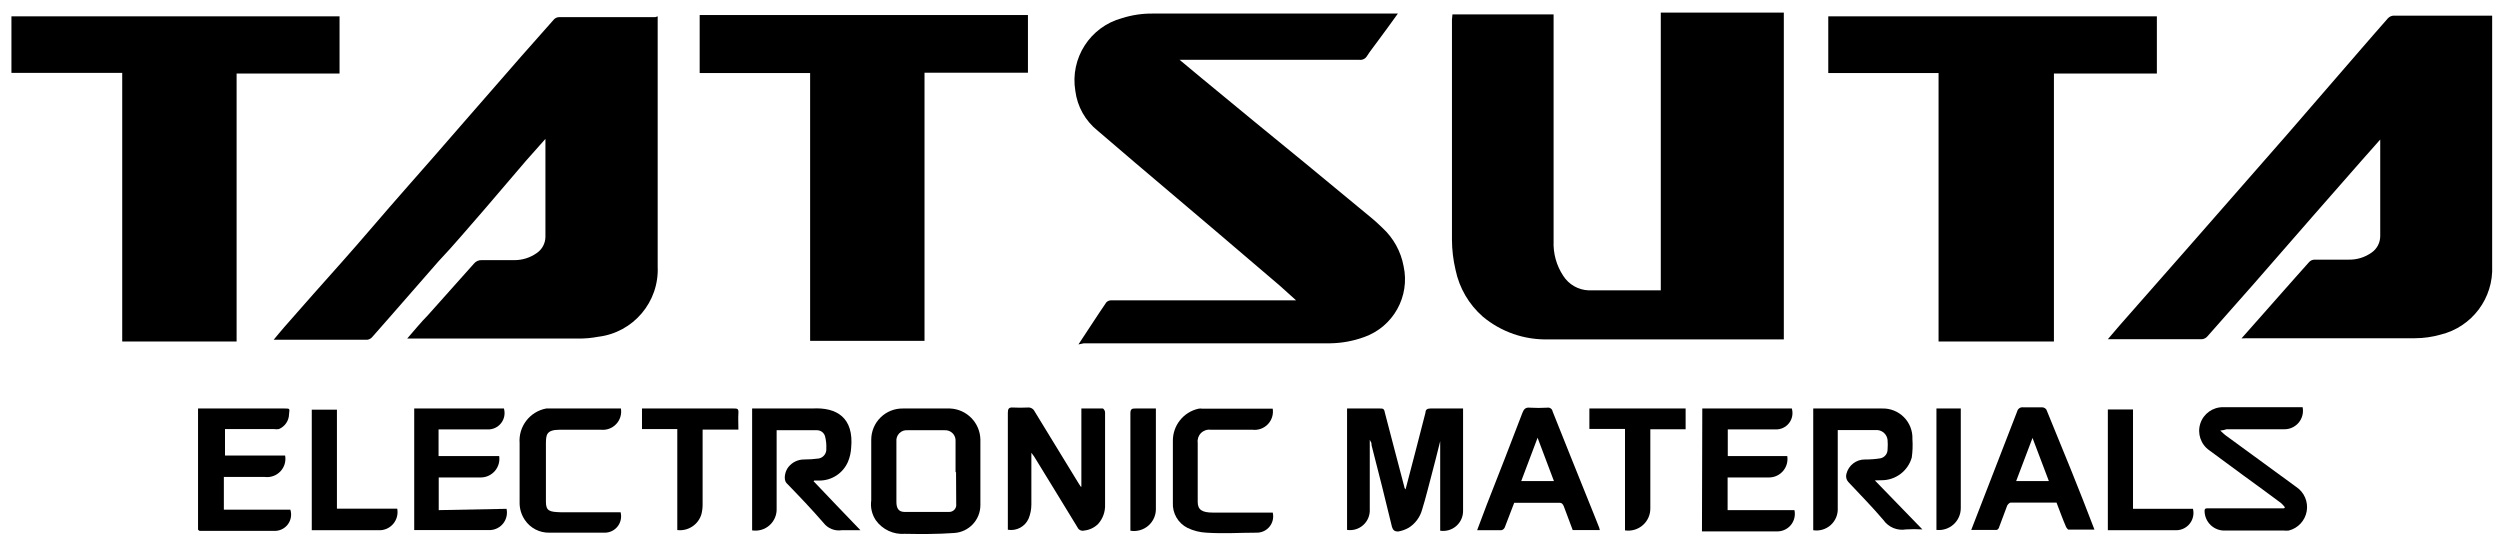
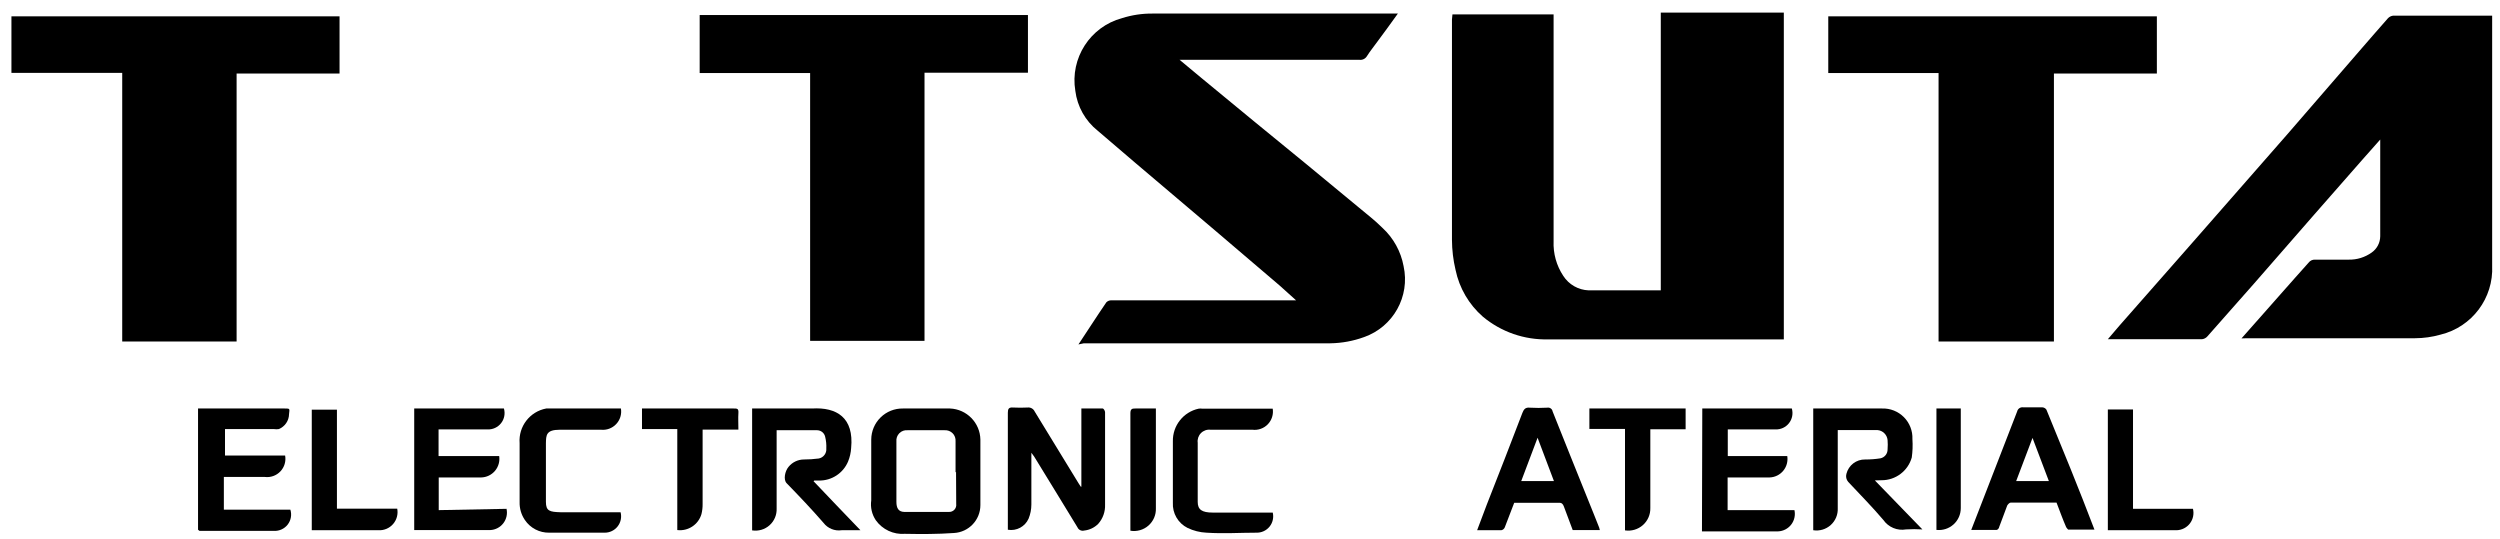
<svg xmlns="http://www.w3.org/2000/svg" width="153px" height="33px" viewBox="0 0 153 33" version="1.1">
  <title>77F5BD21-A6DB-4CB5-8975-D8101C0B2DBA</title>
  <g id="Materials-Page" stroke="none" stroke-width="1" fill="none" fill-rule="evenodd">
    <g id="Materials-Assets" transform="translate(-541, -380)" fill="#000000" fill-rule="nonzero">
      <g id="Tatsuta" transform="translate(541, 380)">
        <path d="M88.89,0.88 L95.08,0.88 L95.08,1.2 C95.08,5.72 95.08,10.2 95.08,14.76 C95.049,15.511 95.255,16.253 95.67,16.88 C96.012,17.415 96.595,17.748 97.23,17.77 C98.67,17.77 100.12,17.77 101.57,17.77 L101.64,17.77 L101.64,0.77 L109.17,0.77 L109.17,20.77 L108.95,20.77 C104.22,20.77 99.48,20.77 94.75,20.77 C93.292,20.808 91.87,20.314 90.75,19.38 C89.897,18.634 89.311,17.63 89.08,16.52 C88.937,15.917 88.863,15.3 88.86,14.68 C88.86,10.19 88.86,5.68 88.86,1.2 L88.89,0.88 Z" id="Path" />
-         <path d="M40.25,1 L40.25,1.31 C40.25,6.31 40.25,11.31 40.25,16.31 C40.349,18.475 38.762,20.351 36.61,20.61 C36.205,20.687 35.793,20.724 35.38,20.72 L24.92,20.72 C25.36,20.22 25.76,19.72 26.17,19.31 L29,16.14 C29.117,15.991 29.301,15.909 29.49,15.92 C30.157,15.92 30.823,15.92 31.49,15.92 C31.969,15.92 32.437,15.774 32.83,15.5 C33.169,15.279 33.375,14.904 33.38,14.5 C33.38,12.5 33.38,10.57 33.38,8.5 L32.19,9.84 L29.66,12.8 C28.72,13.87 27.78,15 26.83,16 L23.92,19.33 L22.76,20.65 C22.687,20.724 22.592,20.773 22.49,20.79 L16.87,20.79 L16.75,20.79 C16.97,20.53 17.17,20.28 17.38,20.04 C18.56,18.69 19.75,17.35 20.92,16.04 C22.09,14.73 23.51,13.04 24.8,11.58 C26.09,10.12 27.17,8.88 28.35,7.52 C29.53,6.16 30.72,4.81 31.9,3.45 L33.9,1.19 C33.978,1.106 34.086,1.056 34.2,1.05 L40.1,1.05 L40.25,1 Z" id="Path" />
        <path d="M137.18,20.71 L140.46,17 L141.29,16.07 C141.382,15.949 141.528,15.882 141.68,15.89 C142.37,15.89 143.06,15.89 143.75,15.89 C144.247,15.899 144.734,15.748 145.14,15.46 C145.469,15.233 145.666,14.86 145.67,14.46 C145.67,12.52 145.67,10.59 145.67,8.65 C145.676,8.614 145.676,8.576 145.67,8.54 L144.58,9.77 L141.65,13.11 L137.96,17.34 L135.09,20.59 C135.005,20.686 134.887,20.747 134.76,20.76 L129,20.76 L129.7,19.94 L134,15.05 L140,8.2 L144.5,3 C145.05,2.37 145.59,1.74 146.14,1.12 C146.222,1.033 146.331,0.976 146.45,0.96 L152.52,0.96 L152.52,16.26 C152.614,18.242 151.289,20.012 149.36,20.48 C148.852,20.624 148.328,20.698 147.8,20.7 C144.38,20.7 140.96,20.7 137.53,20.7 L137.18,20.71 Z" id="Path" />
        <path d="M66,21.08 C66.6,20.18 67.14,19.33 67.71,18.5 C67.795,18.416 67.911,18.373 68.03,18.38 L79.32,18.38 L78.32,17.48 L74.38,14.12 L69.46,9.95 L67.18,8 C66.422,7.397 65.93,6.521 65.81,5.56 C65.478,3.562 66.715,1.638 68.67,1.11 C69.278,0.917 69.912,0.823 70.55,0.83 L85.55,0.83 C85.12,1.43 84.72,1.98 84.31,2.53 C84.1,2.83 83.86,3.11 83.66,3.43 C83.564,3.595 83.379,3.686 83.19,3.66 L72.19,3.66 L73.5,4.75 L76.74,7.42 L79.93,10.03 L83.15,12.69 C83.64,13.1 84.15,13.49 84.6,13.94 C85.277,14.562 85.733,15.386 85.9,16.29 C86.305,18.14 85.267,20.002 83.48,20.63 C82.819,20.871 82.123,20.999 81.42,21.01 L66.33,21.01 L66,21.08 Z" id="Path" />
        <polygon id="Path" points="132 1 132 4.5 125.7 4.5 125.7 20.9 118.64 20.9 118.64 4.47 111.89 4.47 111.89 1" />
        <polygon id="Path" points="56.58 20.86 49.58 20.86 49.58 4.47 42.82 4.47 42.82 0.92 62.91 0.92 62.91 4.45 56.58 4.45" />
        <polygon id="Path" points="20.78 1 20.78 4.5 14.48 4.5 14.48 20.9 7.48 20.9 7.48 4.46 0.7 4.46 0.7 1" />
-         <path d="M83.83,26.91 L83.83,31.17 C83.849,31.533 83.704,31.886 83.434,32.13 C83.165,32.375 82.8,32.485 82.44,32.43 L82.44,25 L84.44,25 C84.63,25 84.71,25 84.75,25.24 C85.14,26.76 85.54,28.24 85.94,29.78 C85.94,29.78 85.94,29.87 86.02,29.95 C86.44,28.36 86.84,26.81 87.24,25.25 C87.24,25.07 87.35,25 87.54,25 L89.54,25 L89.54,31.24 C89.55,31.601 89.4,31.947 89.129,32.187 C88.859,32.426 88.497,32.533 88.14,32.48 L88.14,27 L88.14,27 C87.97,27.67 87.81,28.34 87.63,29 C87.45,29.66 87.26,30.47 87.03,31.2 C86.904,31.656 86.611,32.049 86.21,32.3 C86.008,32.414 85.788,32.492 85.56,32.53 C85.36,32.53 85.25,32.45 85.19,32.25 C84.783,30.563 84.367,28.897 83.94,27.25 C83.94,27.16 83.94,27.08 83.87,27 L83.83,26.91 Z" id="Path" />
        <path d="M60,28.91 C60,29.57 60,30.23 60,30.91 C60.001,31.82 59.289,32.572 58.38,32.62 C57.38,32.69 56.38,32.69 55.38,32.67 C54.682,32.724 54.007,32.409 53.6,31.84 C53.359,31.482 53.26,31.047 53.32,30.62 C53.325,30.547 53.325,30.473 53.32,30.4 L53.32,26.9 C53.323,26.39 53.529,25.902 53.894,25.545 C54.258,25.188 54.75,24.992 55.26,25 L58.14,25 C59.165,25.042 59.98,25.875 60,26.9 L60,28.91 Z M58.48,28.91 L58.48,28.91 C58.48,28.27 58.48,27.64 58.48,27.01 C58.495,26.827 58.43,26.647 58.301,26.516 C58.172,26.386 57.993,26.318 57.81,26.33 L55.55,26.33 C55.362,26.311 55.175,26.378 55.041,26.511 C54.908,26.645 54.841,26.832 54.86,27.02 L54.86,28.54 C54.86,29.26 54.86,29.99 54.86,30.71 C54.86,31.09 54.98,31.32 55.34,31.33 C56.253,31.33 57.163,31.33 58.07,31.33 C58.199,31.337 58.324,31.286 58.411,31.192 C58.498,31.097 58.538,30.968 58.52,30.84 C58.52,30.16 58.51,29.52 58.51,28.88 L58.48,28.91 Z" id="Shape" />
        <path d="M66.18,29.79 L66.18,25 C66.63,25 67.06,25 67.49,25 C67.54,25 67.63,25.14 67.63,25.23 C67.63,26 67.63,26.78 67.63,27.56 C67.63,28.67 67.63,29.77 67.63,30.88 C67.648,31.313 67.498,31.736 67.21,32.06 C66.979,32.292 66.675,32.436 66.35,32.47 C66.183,32.514 66.008,32.429 65.94,32.27 C65.06,30.82 64.17,29.38 63.29,27.94 L63.12,27.71 L63.12,28 C63.12,29 63.12,29.92 63.12,30.88 C63.119,31.175 63.061,31.467 62.95,31.74 C62.733,32.231 62.209,32.512 61.68,32.42 L61.68,32.13 C61.68,29.837 61.68,27.547 61.68,25.26 C61.68,25.02 61.74,24.92 62,24.94 C62.296,24.955 62.594,24.955 62.89,24.94 C63.07,24.919 63.244,25.016 63.32,25.18 C64.21,26.65 65.12,28.11 66.01,29.58 L66.14,29.78 L66.18,29.79 Z" id="Path" />
        <path d="M49.79,29.45 L51.2,30.93 L52.66,32.45 C52.24,32.45 51.87,32.45 51.51,32.45 C51.086,32.513 50.661,32.341 50.4,32 C49.67,31.16 48.91,30.36 48.14,29.57 C47.93,29.35 48.04,28.83 48.26,28.57 C48.49,28.287 48.835,28.122 49.2,28.12 C49.504,28.12 49.808,28.1 50.11,28.06 C50.397,28.005 50.596,27.741 50.57,27.45 C50.582,27.208 50.558,26.965 50.5,26.73 C50.449,26.499 50.246,26.334 50.01,26.33 L47.53,26.33 L47.53,31.12 C47.547,31.509 47.388,31.886 47.097,32.145 C46.807,32.405 46.415,32.52 46.03,32.46 L46.03,25 L46.33,25 C47.45,25 48.58,25 49.7,25 C51.21,24.91 52.27,25.56 52.09,27.42 C52.073,27.705 52.009,27.986 51.9,28.25 C51.6,28.96 50.901,29.418 50.13,29.41 L49.83,29.41 C49.83,29.41 49.82,29.42 49.79,29.45 Z" id="Path" />
        <path d="M114.74,29.4 L117.65,32.4 C117.317,32.379 116.983,32.379 116.65,32.4 C116.113,32.494 115.571,32.267 115.26,31.82 C114.58,31.02 113.83,30.26 113.11,29.49 C112.993,29.356 112.952,29.171 113,29 C113.131,28.474 113.608,28.109 114.15,28.12 C114.461,28.122 114.772,28.099 115.08,28.05 C115.34,27.997 115.525,27.766 115.52,27.5 C115.535,27.31 115.535,27.12 115.52,26.93 C115.487,26.604 115.227,26.347 114.9,26.32 L112.47,26.32 L112.47,26.62 C112.47,28.11 112.47,29.62 112.47,31.1 C112.49,31.491 112.332,31.87 112.041,32.132 C111.75,32.394 111.357,32.511 110.97,32.45 L110.97,25 L111.26,25 C112.57,25 113.87,25 115.18,25 C115.68,24.983 116.165,25.175 116.518,25.53 C116.87,25.884 117.06,26.37 117.04,26.87 C117.066,27.247 117.053,27.626 117,28 C116.766,28.827 116.009,29.395 115.15,29.39 L114.74,29.4 Z" id="Path" />
        <path d="M12.12,32.42 L12.12,25 L12.42,25 L17.42,25 C17.75,25 17.73,25 17.69,25.34 C17.686,25.746 17.437,26.11 17.06,26.26 C16.964,26.275 16.866,26.275 16.77,26.26 L13.77,26.26 L13.77,27.88 L17.45,27.88 C17.513,28.23 17.406,28.59 17.161,28.848 C16.916,29.107 16.563,29.234 16.21,29.19 L13.7,29.19 L13.7,31.19 L17.77,31.19 C17.868,31.502 17.808,31.842 17.609,32.101 C17.41,32.36 17.096,32.505 16.77,32.49 C15.25,32.49 13.77,32.49 12.21,32.49 L12.12,32.42 Z" id="Path" />
        <path d="M104.18,25 L109.66,25 C109.75,25.309 109.686,25.643 109.488,25.896 C109.29,26.15 108.982,26.293 108.66,26.28 L105.74,26.28 L105.74,27.91 L109.38,27.91 C109.432,28.231 109.343,28.559 109.136,28.809 C108.93,29.06 108.625,29.21 108.3,29.22 C107.45,29.22 106.6,29.22 105.73,29.22 L105.73,31.22 L109.82,31.22 C109.888,31.529 109.816,31.852 109.623,32.103 C109.43,32.354 109.136,32.507 108.82,32.52 C107.27,32.52 105.72,32.52 104.16,32.52 L104.18,25 Z" id="Path" />
        <path d="M31,31.14 C31.068,31.449 30.996,31.772 30.803,32.023 C30.61,32.274 30.316,32.427 30,32.44 C28.47,32.44 26.94,32.44 25.41,32.44 L25.35,32.44 L25.35,25 L30.84,25 C30.93,25.309 30.866,25.643 30.668,25.896 C30.47,26.15 30.162,26.293 29.84,26.28 L26.84,26.28 L26.84,27.91 L30.55,27.91 C30.599,28.234 30.506,28.563 30.296,28.813 C30.085,29.064 29.777,29.212 29.45,29.22 L26.85,29.22 L26.85,31.22 L31,31.14 Z" id="Path" />
        <path d="M125.86,30.76 L123.05,30.76 C122.98,30.76 122.88,30.87 122.84,30.94 C122.67,31.38 122.52,31.82 122.35,32.25 C122.35,32.32 122.25,32.43 122.2,32.43 L120.64,32.43 C120.85,31.9 121.03,31.43 121.23,30.91 L123.45,25.18 C123.49,25.009 123.657,24.899 123.83,24.93 C124.22,24.93 124.61,24.93 125,24.93 C125.097,24.938 125.185,24.989 125.24,25.07 C126.24,27.5 127.24,29.94 128.18,32.41 C127.63,32.41 127.1,32.41 126.57,32.41 C126.57,32.41 126.46,32.3 126.44,32.24 C126.24,31.78 126.06,31.28 125.86,30.76 Z M123.39,29.44 L125.39,29.44 L124.39,26.8 L123.39,29.44 Z" id="Shape" />
        <path d="M97.91,32.44 L96.25,32.44 L95.71,31 C95.65,30.84 95.58,30.76 95.39,30.77 L92.67,30.77 C92.48,31.28 92.29,31.77 92.09,32.28 C92.052,32.368 91.974,32.431 91.88,32.45 L90.4,32.45 L91,30.86 C91.73,29 92.46,27.14 93.17,25.27 C93.26,25.04 93.36,24.92 93.63,24.95 C93.983,24.97 94.337,24.97 94.69,24.95 C94.764,24.935 94.842,24.952 94.904,24.995 C94.966,25.038 95.008,25.105 95.02,25.18 C95.76,27.03 96.5,28.89 97.25,30.74 C97.45,31.25 97.66,31.74 97.87,32.29 C97.886,32.339 97.9,32.389 97.91,32.44 L97.91,32.44 Z M95.1,29.44 L94.1,26.79 L93.1,29.44 L95.1,29.44 Z" id="Shape" />
-         <path d="M135.88,26.35 C136.02,26.48 136.1,26.56 136.19,26.63 L140.53,29.8 C141.019,30.124 141.271,30.707 141.171,31.285 C141.071,31.863 140.64,32.328 140.07,32.47 C139.974,32.48 139.876,32.48 139.78,32.47 C138.58,32.47 137.39,32.47 136.19,32.47 C135.861,32.486 135.539,32.368 135.299,32.141 C135.059,31.914 134.922,31.6 134.92,31.27 C134.92,31.1 135.02,31.11 135.13,31.11 L139.78,31.11 L139.84,31.05 C139.767,30.951 139.683,30.86 139.59,30.78 C138.83,30.21 138.07,29.66 137.3,29.1 L135.21,27.56 C134.687,27.196 134.463,26.532 134.658,25.925 C134.853,25.318 135.422,24.91 136.06,24.92 L140.92,24.92 C140.988,25.259 140.896,25.61 140.672,25.874 C140.448,26.137 140.115,26.283 139.77,26.27 L136.26,26.27 C136.16,26.31 136.06,26.33 135.88,26.35 Z" id="Path" />
        <path d="M77.89,31.36 C77.965,31.664 77.894,31.985 77.698,32.228 C77.501,32.472 77.203,32.609 76.89,32.6 C75.89,32.6 74.89,32.67 73.83,32.6 C73.431,32.581 73.04,32.482 72.68,32.31 C72.097,32.019 71.744,31.41 71.78,30.76 C71.78,29.51 71.78,28.26 71.78,27.01 C71.759,26.051 72.422,25.211 73.36,25.01 C73.433,25 73.507,25 73.58,25.01 L77.89,25.01 C77.946,25.357 77.835,25.711 77.592,25.964 C77.348,26.218 76.999,26.342 76.65,26.3 C75.8,26.3 74.95,26.3 74.09,26.3 C73.872,26.273 73.653,26.349 73.498,26.506 C73.344,26.662 73.27,26.882 73.3,27.1 C73.3,28.31 73.3,29.51 73.3,30.72 C73.3,31.19 73.56,31.37 74.22,31.37 L77.9,31.37 L77.89,31.36 Z" id="Path" />
        <path d="M38,25 C38.058,25.345 37.952,25.697 37.712,25.952 C37.473,26.208 37.128,26.336 36.78,26.3 C35.94,26.3 35.1,26.3 34.26,26.3 C33.42,26.3 33.42,26.63 33.41,27.13 C33.41,28.32 33.41,29.52 33.41,30.71 C33.41,31.28 33.64,31.33 34.32,31.35 C35.44,31.35 36.57,31.35 37.69,31.35 L37.98,31.35 C38.058,31.651 37.991,31.972 37.799,32.217 C37.607,32.462 37.311,32.604 37,32.6 C35.87,32.6 34.74,32.6 33.62,32.6 C33.02,32.613 32.454,32.319 32.12,31.82 C31.902,31.499 31.79,31.118 31.8,30.73 C31.8,29.52 31.8,28.32 31.8,27.12 C31.722,26.101 32.425,25.186 33.43,25 C33.473,24.994 33.517,24.994 33.56,25 L38,25 Z" id="Path" />
        <path d="M99.45,26.25 L97.27,26.25 L97.27,25 L103.16,25 L103.16,26.27 L101,26.27 L101,26.59 C101,28.09 101,29.59 101,31.09 C101.01,31.489 100.844,31.872 100.545,32.136 C100.245,32.401 99.845,32.519 99.45,32.46 L99.45,26.25 Z" id="Path" />
        <path d="M41.45,32.44 L41.45,26.26 L39.29,26.26 L39.29,25 L39.52,25 L44.9,25 C45.12,25 45.21,25 45.19,25.29 C45.17,25.58 45.19,25.94 45.19,26.29 L43,26.29 L43,26.61 C43,28.03 43,29.44 43,30.85 C43.003,31.055 42.979,31.26 42.93,31.46 C42.744,32.105 42.117,32.52 41.45,32.44 L41.45,32.44 Z" id="Path" />
        <path d="M129,25.06 L130.54,25.06 L130.54,31.14 L134.21,31.14 C134.286,31.451 134.217,31.779 134.023,32.034 C133.828,32.288 133.53,32.441 133.21,32.45 L129,32.45 L129,25.06 Z" id="Path" />
        <path d="M24.31,31.13 C24.375,31.466 24.282,31.813 24.057,32.071 C23.833,32.329 23.502,32.469 23.16,32.45 L19.08,32.45 L19.08,25.07 L20.62,25.07 L20.62,31.13 L24.31,31.13 Z" id="Path" />
        <path d="M70.74,25 L70.74,25.33 C70.74,27.26 70.74,29.18 70.74,31.11 C70.755,31.512 70.587,31.9 70.285,32.165 C69.983,32.431 69.577,32.546 69.18,32.48 C69.175,32.393 69.175,32.307 69.18,32.22 C69.18,29.92 69.18,27.613 69.18,25.3 C69.18,25.05 69.26,24.99 69.49,25 C69.88,25 70.28,25 70.74,25 Z" id="Path" />
        <path d="M118.51,32.43 L118.51,25 L120,25 L120,25.31 C120,27.23 120,29.16 120,31.09 C120.002,31.473 119.841,31.839 119.556,32.095 C119.271,32.351 118.891,32.473 118.51,32.43 Z" id="Path" />
      </g>
    </g>
  </g>
</svg>